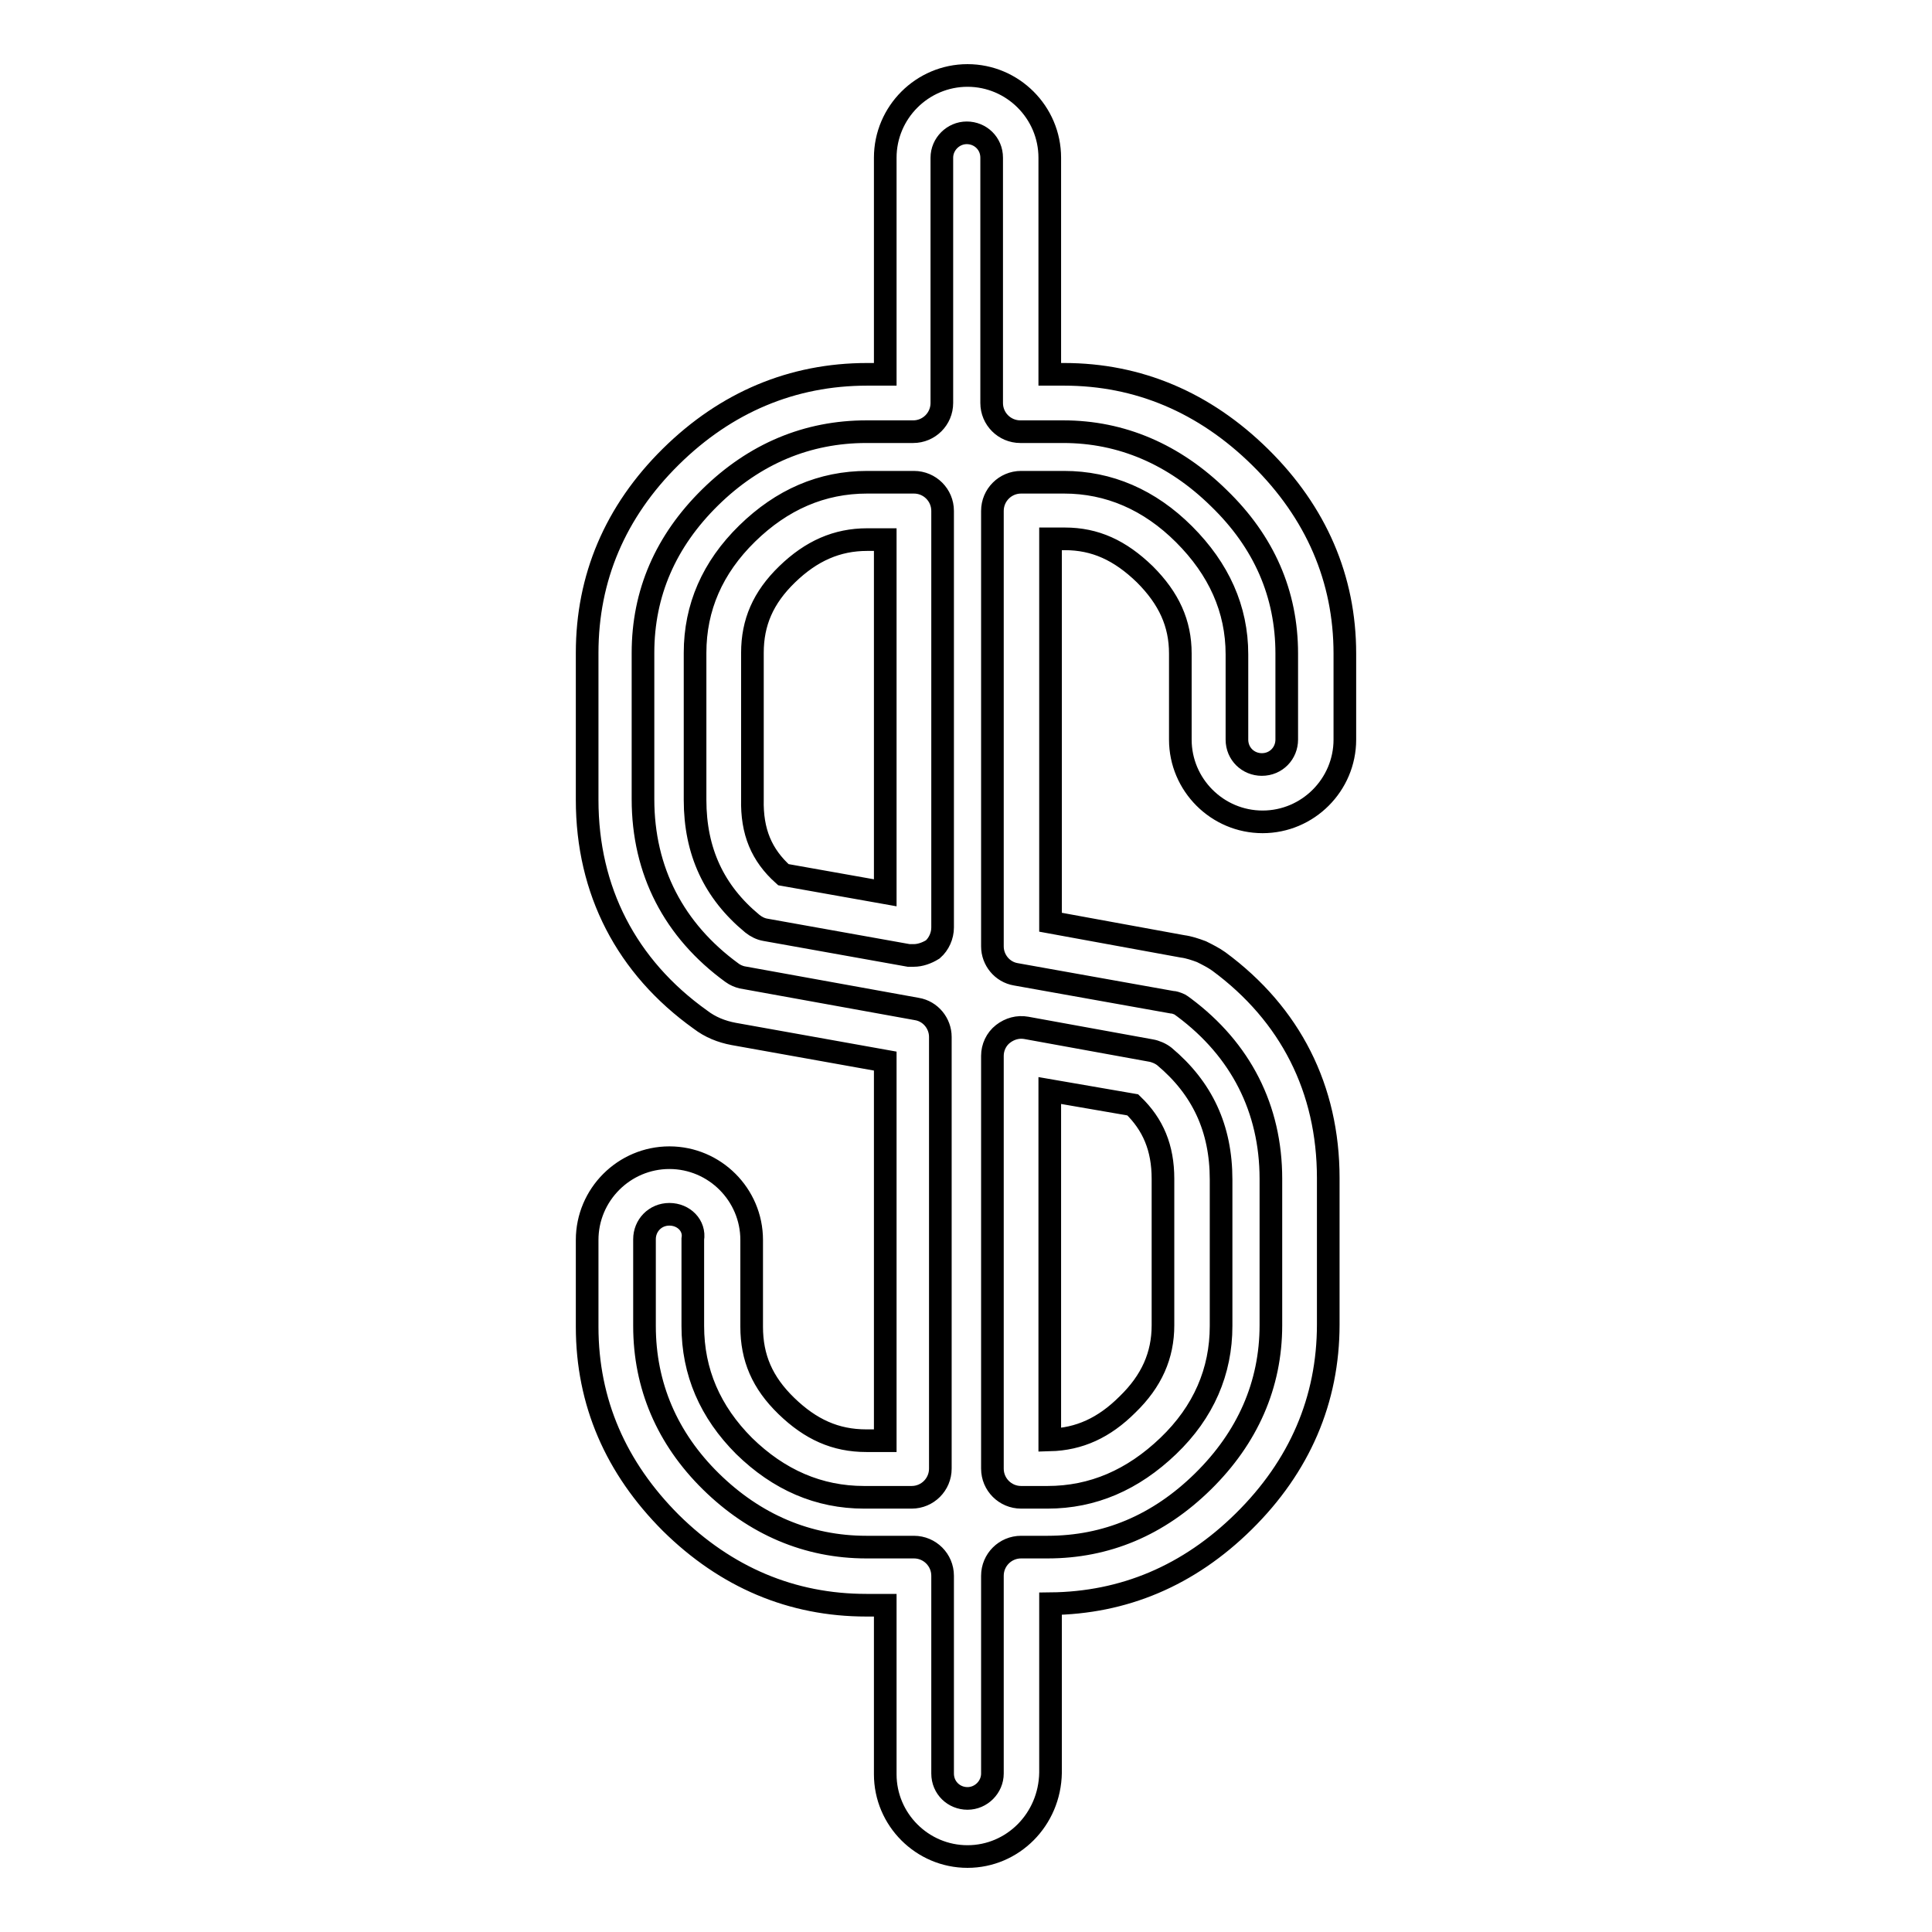
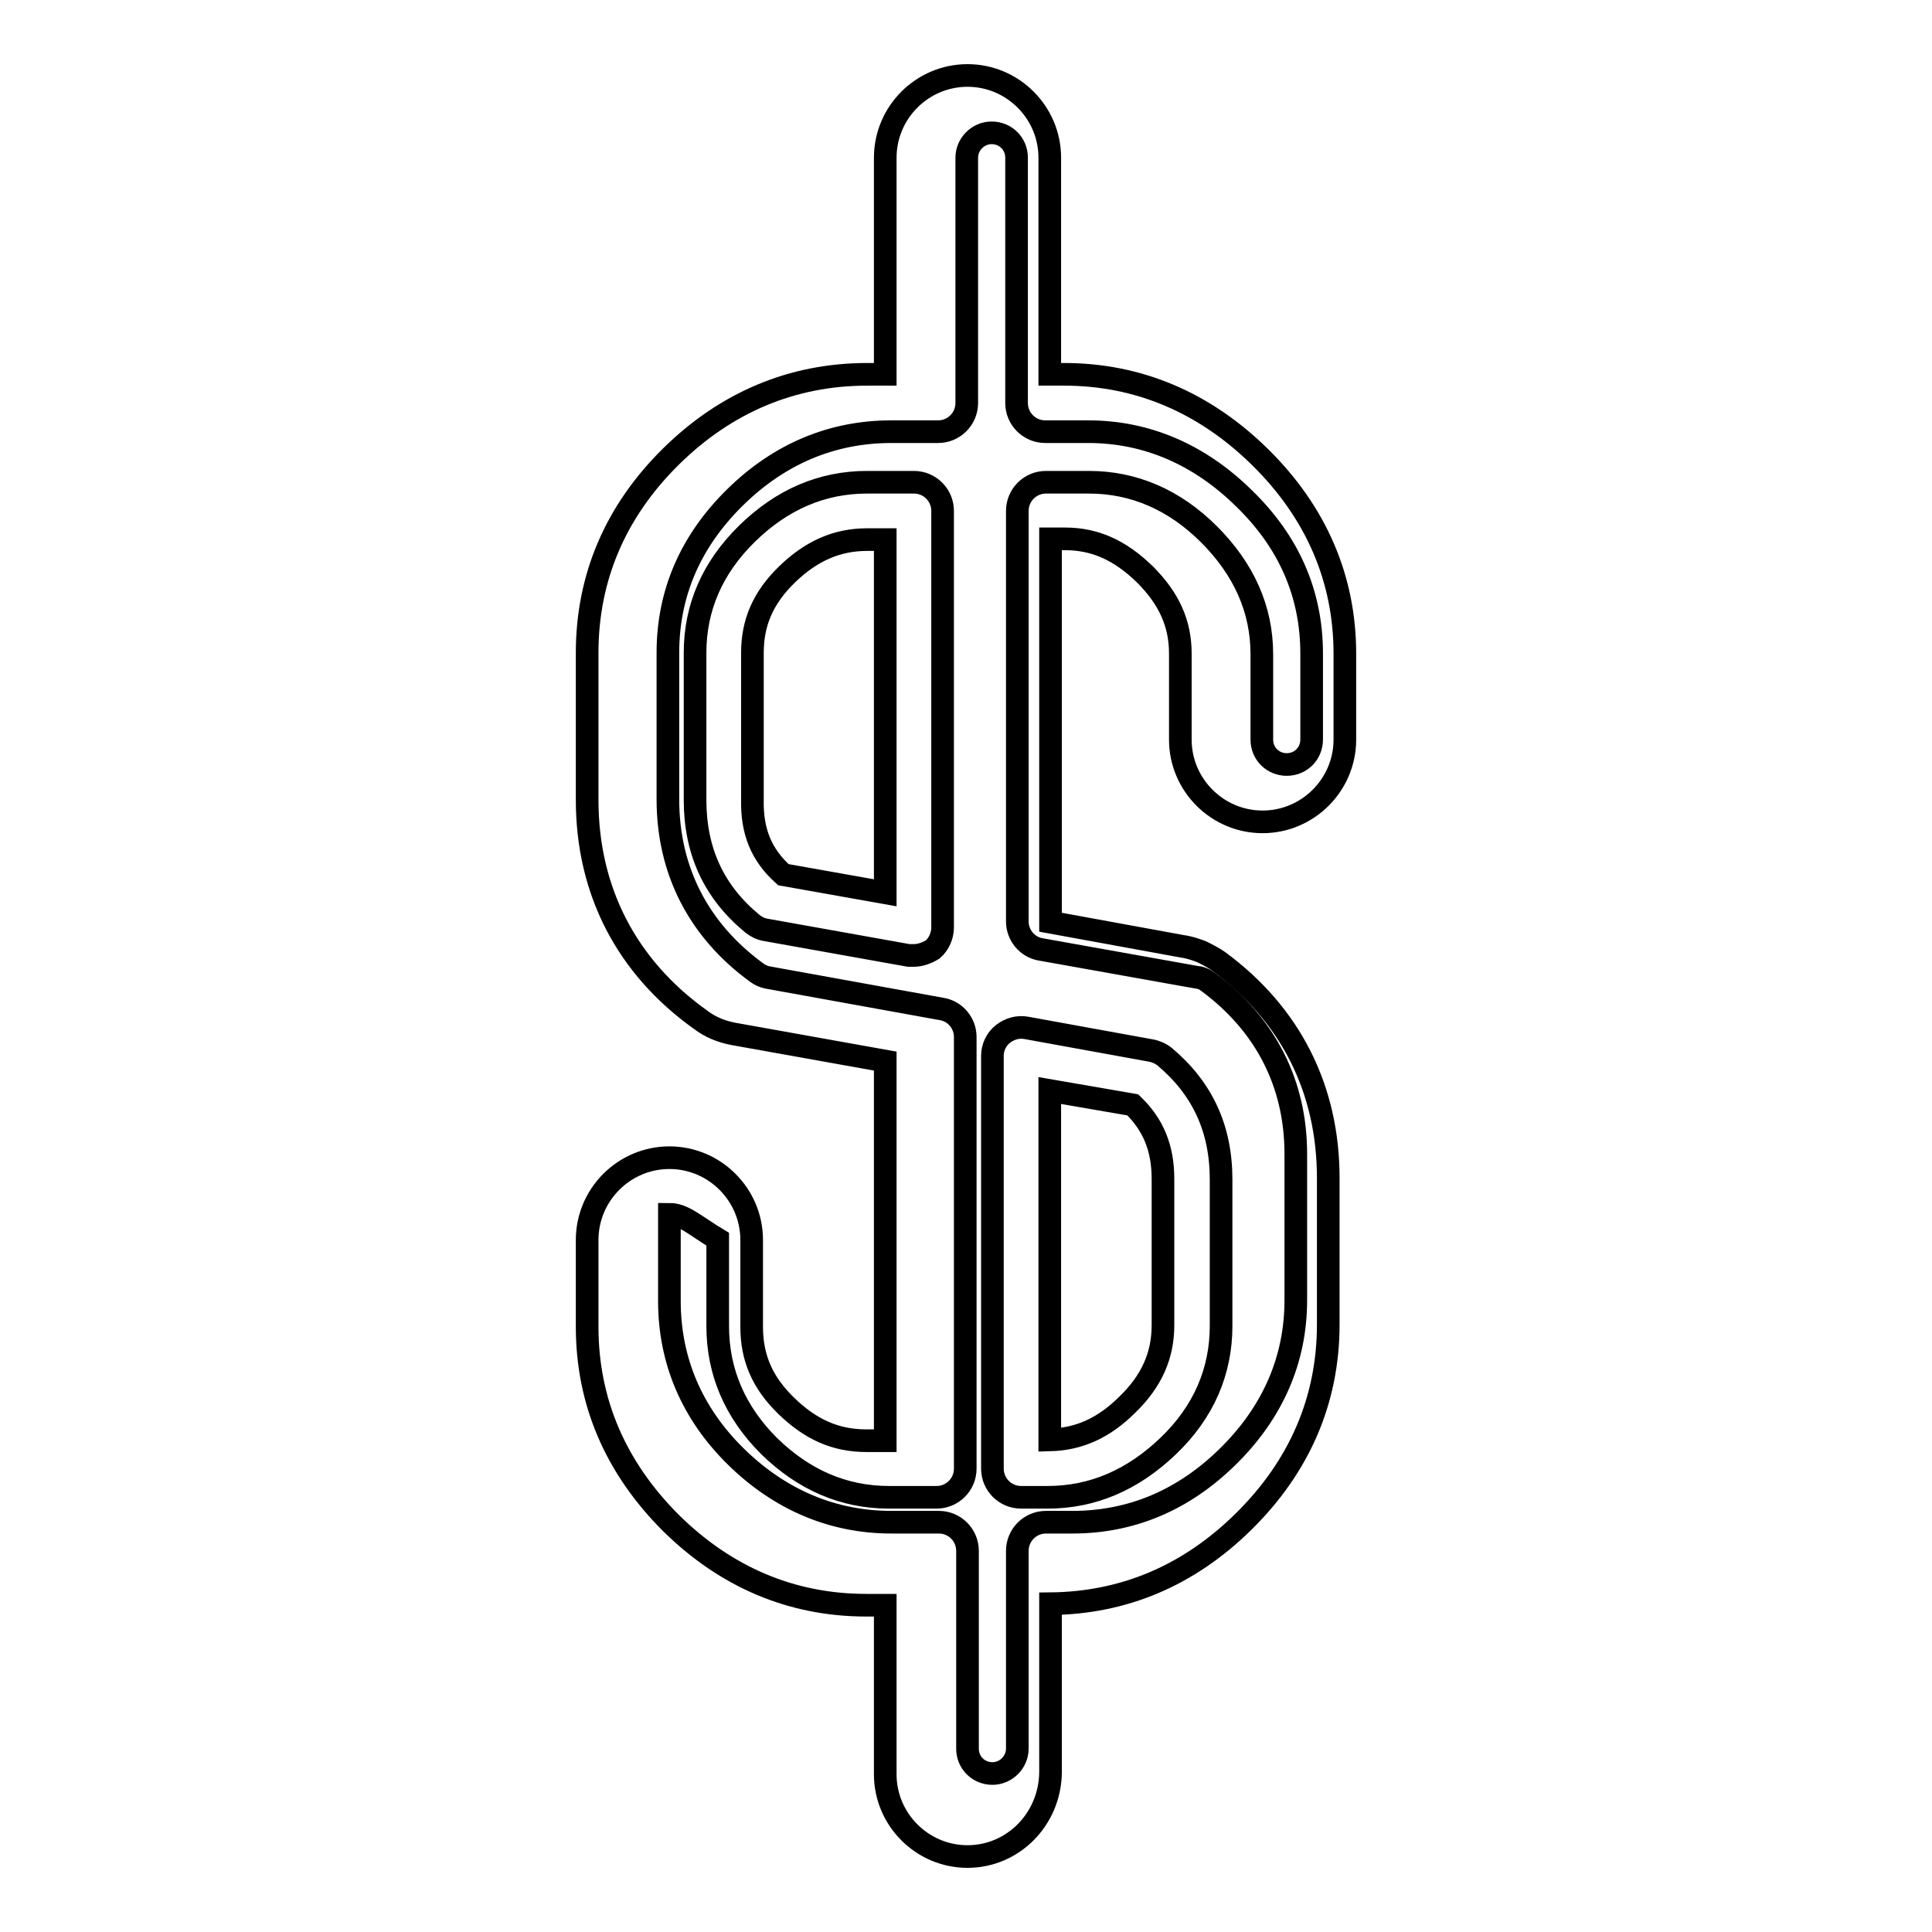
<svg xmlns="http://www.w3.org/2000/svg" version="1.1" x="0px" y="0px" viewBox="0 0 256 256" enable-background="new 0 0 256 256" xml:space="preserve">
  <g>
    <g>
      <g>
        <g>
-           <path stroke-width="3" fill-opacity="0" stroke="#000000" d="M128.2,246c-6,0-10.9-4.9-10.9-10.9v-22.4h-2.5c-9.9,0-18.6-3.7-25.9-10.9c-7.3-7.3-11.1-16-11.1-26v-11.5c0-6,4.9-10.9,10.9-10.9c6,0,10.9,4.9,10.9,10.9v11.5c0,4.1,1.4,7.4,4.6,10.5c3.2,3.1,6.5,4.6,10.6,4.6h2.5v-50.3l-20.1-3.6c-1.6-0.3-3.1-0.9-4.4-1.9c-9.8-7-15-17.1-15-29.1V86.5c0-9.9,3.7-18.7,11.1-26c7.3-7.2,16.1-10.9,26-10.9h2.4V20.9c0-6,4.9-10.9,10.9-10.9s10.9,4.9,10.9,10.9v28.7h1.9c9.8,0,18.6,3.7,26,11c7.4,7.3,11.2,16.1,11.2,26V98c0,6-4.9,10.9-10.9,10.9c-6,0-10.9-4.9-10.9-10.9V86.6c0-4-1.5-7.3-4.7-10.5c-3.3-3.2-6.6-4.7-10.6-4.7h-1.9v50.8l17.5,3.2c0.8,0.1,1.7,0.4,2.5,0.7c0.8,0.4,1.6,0.8,2.3,1.3c9.5,7,14.5,16.9,14.5,28.7v19.4c0,10-3.8,18.8-11.2,26.1c-7.3,7.2-15.9,10.8-25.6,10.9v22.4C139.1,241.1,134.2,246,128.2,246z M88.7,160.9c-1.9,0-3.3,1.5-3.3,3.3v11.5c0,7.9,3,14.9,8.8,20.6s12.8,8.7,20.6,8.7h6.3c2.1,0,3.8,1.7,3.8,3.8v26.2c0,1.9,1.5,3.3,3.3,3.3s3.3-1.5,3.3-3.3v-26.2c0-2.1,1.7-3.8,3.8-3.8h3.5c7.8,0,14.7-2.9,20.6-8.7c5.9-5.8,9-12.8,9-20.7v-19.4c0-9.3-4-17.1-11.5-22.7c-0.3-0.2-0.5-0.4-0.8-0.5c-0.3-0.1-0.5-0.2-0.8-0.2l-20.7-3.7c-1.8-0.3-3.1-1.9-3.1-3.7V67.7c0-2.1,1.7-3.8,3.8-3.8h5.7c5.9,0,11.3,2.3,15.9,6.9c4.6,4.6,7,9.9,7,15.9V98c0,1.9,1.5,3.3,3.3,3.3c1.9,0,3.3-1.5,3.3-3.3V86.6c0-7.9-3-14.8-9-20.6c-5.9-5.8-12.9-8.8-20.6-8.8h-5.7c-2.1,0-3.8-1.7-3.8-3.8V20.9c0-1.9-1.5-3.3-3.3-3.3s-3.3,1.5-3.3,3.3v32.5c0,2.1-1.7,3.8-3.8,3.8h-6.2c-7.8,0-14.8,2.9-20.7,8.7c-5.9,5.8-8.9,12.7-8.9,20.6v19.4c0,9.5,4.1,17.4,11.8,23c0.4,0.3,0.9,0.5,1.3,0.6l23.2,4.2c1.8,0.3,3.1,1.9,3.1,3.7v57.2c0,2.1-1.7,3.8-3.8,3.8h-6.3c-6,0-11.3-2.3-15.9-6.8c-4.5-4.5-6.8-9.8-6.8-15.9v-11.5C92.1,162.4,90.6,160.9,88.7,160.9z M138.8,198.4h-3.5c-2.1,0-3.8-1.7-3.8-3.8v-54.7c0-1.1,0.5-2.2,1.4-2.9c0.9-0.7,2-1,3.1-0.8l16.5,3c0.6,0.1,1.3,0.4,1.8,0.8c5,4.2,7.5,9.5,7.5,16.3v19.4c0,6-2.3,11.4-7,15.9C150.1,196.1,144.8,198.4,138.8,198.4z M139.1,144.5v46.3c3.9-0.1,7.2-1.6,10.3-4.7c3.2-3.1,4.7-6.5,4.7-10.5v-19.4c0-4.1-1.3-7.2-4-9.8L139.1,144.5z M121.1,126.6c-0.2,0-0.5,0-0.7,0l-19-3.4c-0.6-0.1-1.2-0.4-1.7-0.8c-5.1-4.2-7.6-9.6-7.6-16.4V86.5c0-6,2.3-11.3,6.9-15.8c4.6-4.5,9.9-6.8,15.9-6.8h6.2c2.1,0,3.8,1.7,3.8,3.8v55.2c0,1.1-0.5,2.2-1.3,2.9C122.8,126.3,121.9,126.6,121.1,126.6z M103.8,115.9l13.5,2.4V71.5h-2.4c-4,0-7.4,1.5-10.6,4.6c-3.2,3.1-4.6,6.4-4.6,10.4v19.4C99.6,110.2,100.9,113.3,103.8,115.9z" />
+           <path stroke-width="3" fill-opacity="0" stroke="#000000" d="M128.2,246c-6,0-10.9-4.9-10.9-10.9v-22.4h-2.5c-9.9,0-18.6-3.7-25.9-10.9c-7.3-7.3-11.1-16-11.1-26v-11.5c0-6,4.9-10.9,10.9-10.9c6,0,10.9,4.9,10.9,10.9v11.5c0,4.1,1.4,7.4,4.6,10.5c3.2,3.1,6.5,4.6,10.6,4.6h2.5v-50.3l-20.1-3.6c-1.6-0.3-3.1-0.9-4.4-1.9c-9.8-7-15-17.1-15-29.1V86.5c0-9.9,3.7-18.7,11.1-26c7.3-7.2,16.1-10.9,26-10.9h2.4V20.9c0-6,4.9-10.9,10.9-10.9s10.9,4.9,10.9,10.9v28.7h1.9c9.8,0,18.6,3.7,26,11c7.4,7.3,11.2,16.1,11.2,26V98c0,6-4.9,10.9-10.9,10.9c-6,0-10.9-4.9-10.9-10.9V86.6c0-4-1.5-7.3-4.7-10.5c-3.3-3.2-6.6-4.7-10.6-4.7h-1.9v50.8l17.5,3.2c0.8,0.1,1.7,0.4,2.5,0.7c0.8,0.4,1.6,0.8,2.3,1.3c9.5,7,14.5,16.9,14.5,28.7v19.4c0,10-3.8,18.8-11.2,26.1c-7.3,7.2-15.9,10.8-25.6,10.9v22.4C139.1,241.1,134.2,246,128.2,246z M88.7,160.9v11.5c0,7.9,3,14.9,8.8,20.6s12.8,8.7,20.6,8.7h6.3c2.1,0,3.8,1.7,3.8,3.8v26.2c0,1.9,1.5,3.3,3.3,3.3s3.3-1.5,3.3-3.3v-26.2c0-2.1,1.7-3.8,3.8-3.8h3.5c7.8,0,14.7-2.9,20.6-8.7c5.9-5.8,9-12.8,9-20.7v-19.4c0-9.3-4-17.1-11.5-22.7c-0.3-0.2-0.5-0.4-0.8-0.5c-0.3-0.1-0.5-0.2-0.8-0.2l-20.7-3.7c-1.8-0.3-3.1-1.9-3.1-3.7V67.7c0-2.1,1.7-3.8,3.8-3.8h5.7c5.9,0,11.3,2.3,15.9,6.9c4.6,4.6,7,9.9,7,15.9V98c0,1.9,1.5,3.3,3.3,3.3c1.9,0,3.3-1.5,3.3-3.3V86.6c0-7.9-3-14.8-9-20.6c-5.9-5.8-12.9-8.8-20.6-8.8h-5.7c-2.1,0-3.8-1.7-3.8-3.8V20.9c0-1.9-1.5-3.3-3.3-3.3s-3.3,1.5-3.3,3.3v32.5c0,2.1-1.7,3.8-3.8,3.8h-6.2c-7.8,0-14.8,2.9-20.7,8.7c-5.9,5.8-8.9,12.7-8.9,20.6v19.4c0,9.5,4.1,17.4,11.8,23c0.4,0.3,0.9,0.5,1.3,0.6l23.2,4.2c1.8,0.3,3.1,1.9,3.1,3.7v57.2c0,2.1-1.7,3.8-3.8,3.8h-6.3c-6,0-11.3-2.3-15.9-6.8c-4.5-4.5-6.8-9.8-6.8-15.9v-11.5C92.1,162.4,90.6,160.9,88.7,160.9z M138.8,198.4h-3.5c-2.1,0-3.8-1.7-3.8-3.8v-54.7c0-1.1,0.5-2.2,1.4-2.9c0.9-0.7,2-1,3.1-0.8l16.5,3c0.6,0.1,1.3,0.4,1.8,0.8c5,4.2,7.5,9.5,7.5,16.3v19.4c0,6-2.3,11.4-7,15.9C150.1,196.1,144.8,198.4,138.8,198.4z M139.1,144.5v46.3c3.9-0.1,7.2-1.6,10.3-4.7c3.2-3.1,4.7-6.5,4.7-10.5v-19.4c0-4.1-1.3-7.2-4-9.8L139.1,144.5z M121.1,126.6c-0.2,0-0.5,0-0.7,0l-19-3.4c-0.6-0.1-1.2-0.4-1.7-0.8c-5.1-4.2-7.6-9.6-7.6-16.4V86.5c0-6,2.3-11.3,6.9-15.8c4.6-4.5,9.9-6.8,15.9-6.8h6.2c2.1,0,3.8,1.7,3.8,3.8v55.2c0,1.1-0.5,2.2-1.3,2.9C122.8,126.3,121.9,126.6,121.1,126.6z M103.8,115.9l13.5,2.4V71.5h-2.4c-4,0-7.4,1.5-10.6,4.6c-3.2,3.1-4.6,6.4-4.6,10.4v19.4C99.6,110.2,100.9,113.3,103.8,115.9z" />
        </g>
      </g>
      <g />
      <g />
      <g />
      <g />
      <g />
      <g />
      <g />
      <g />
      <g />
      <g />
      <g />
      <g />
      <g />
      <g />
      <g />
    </g>
  </g>
</svg>